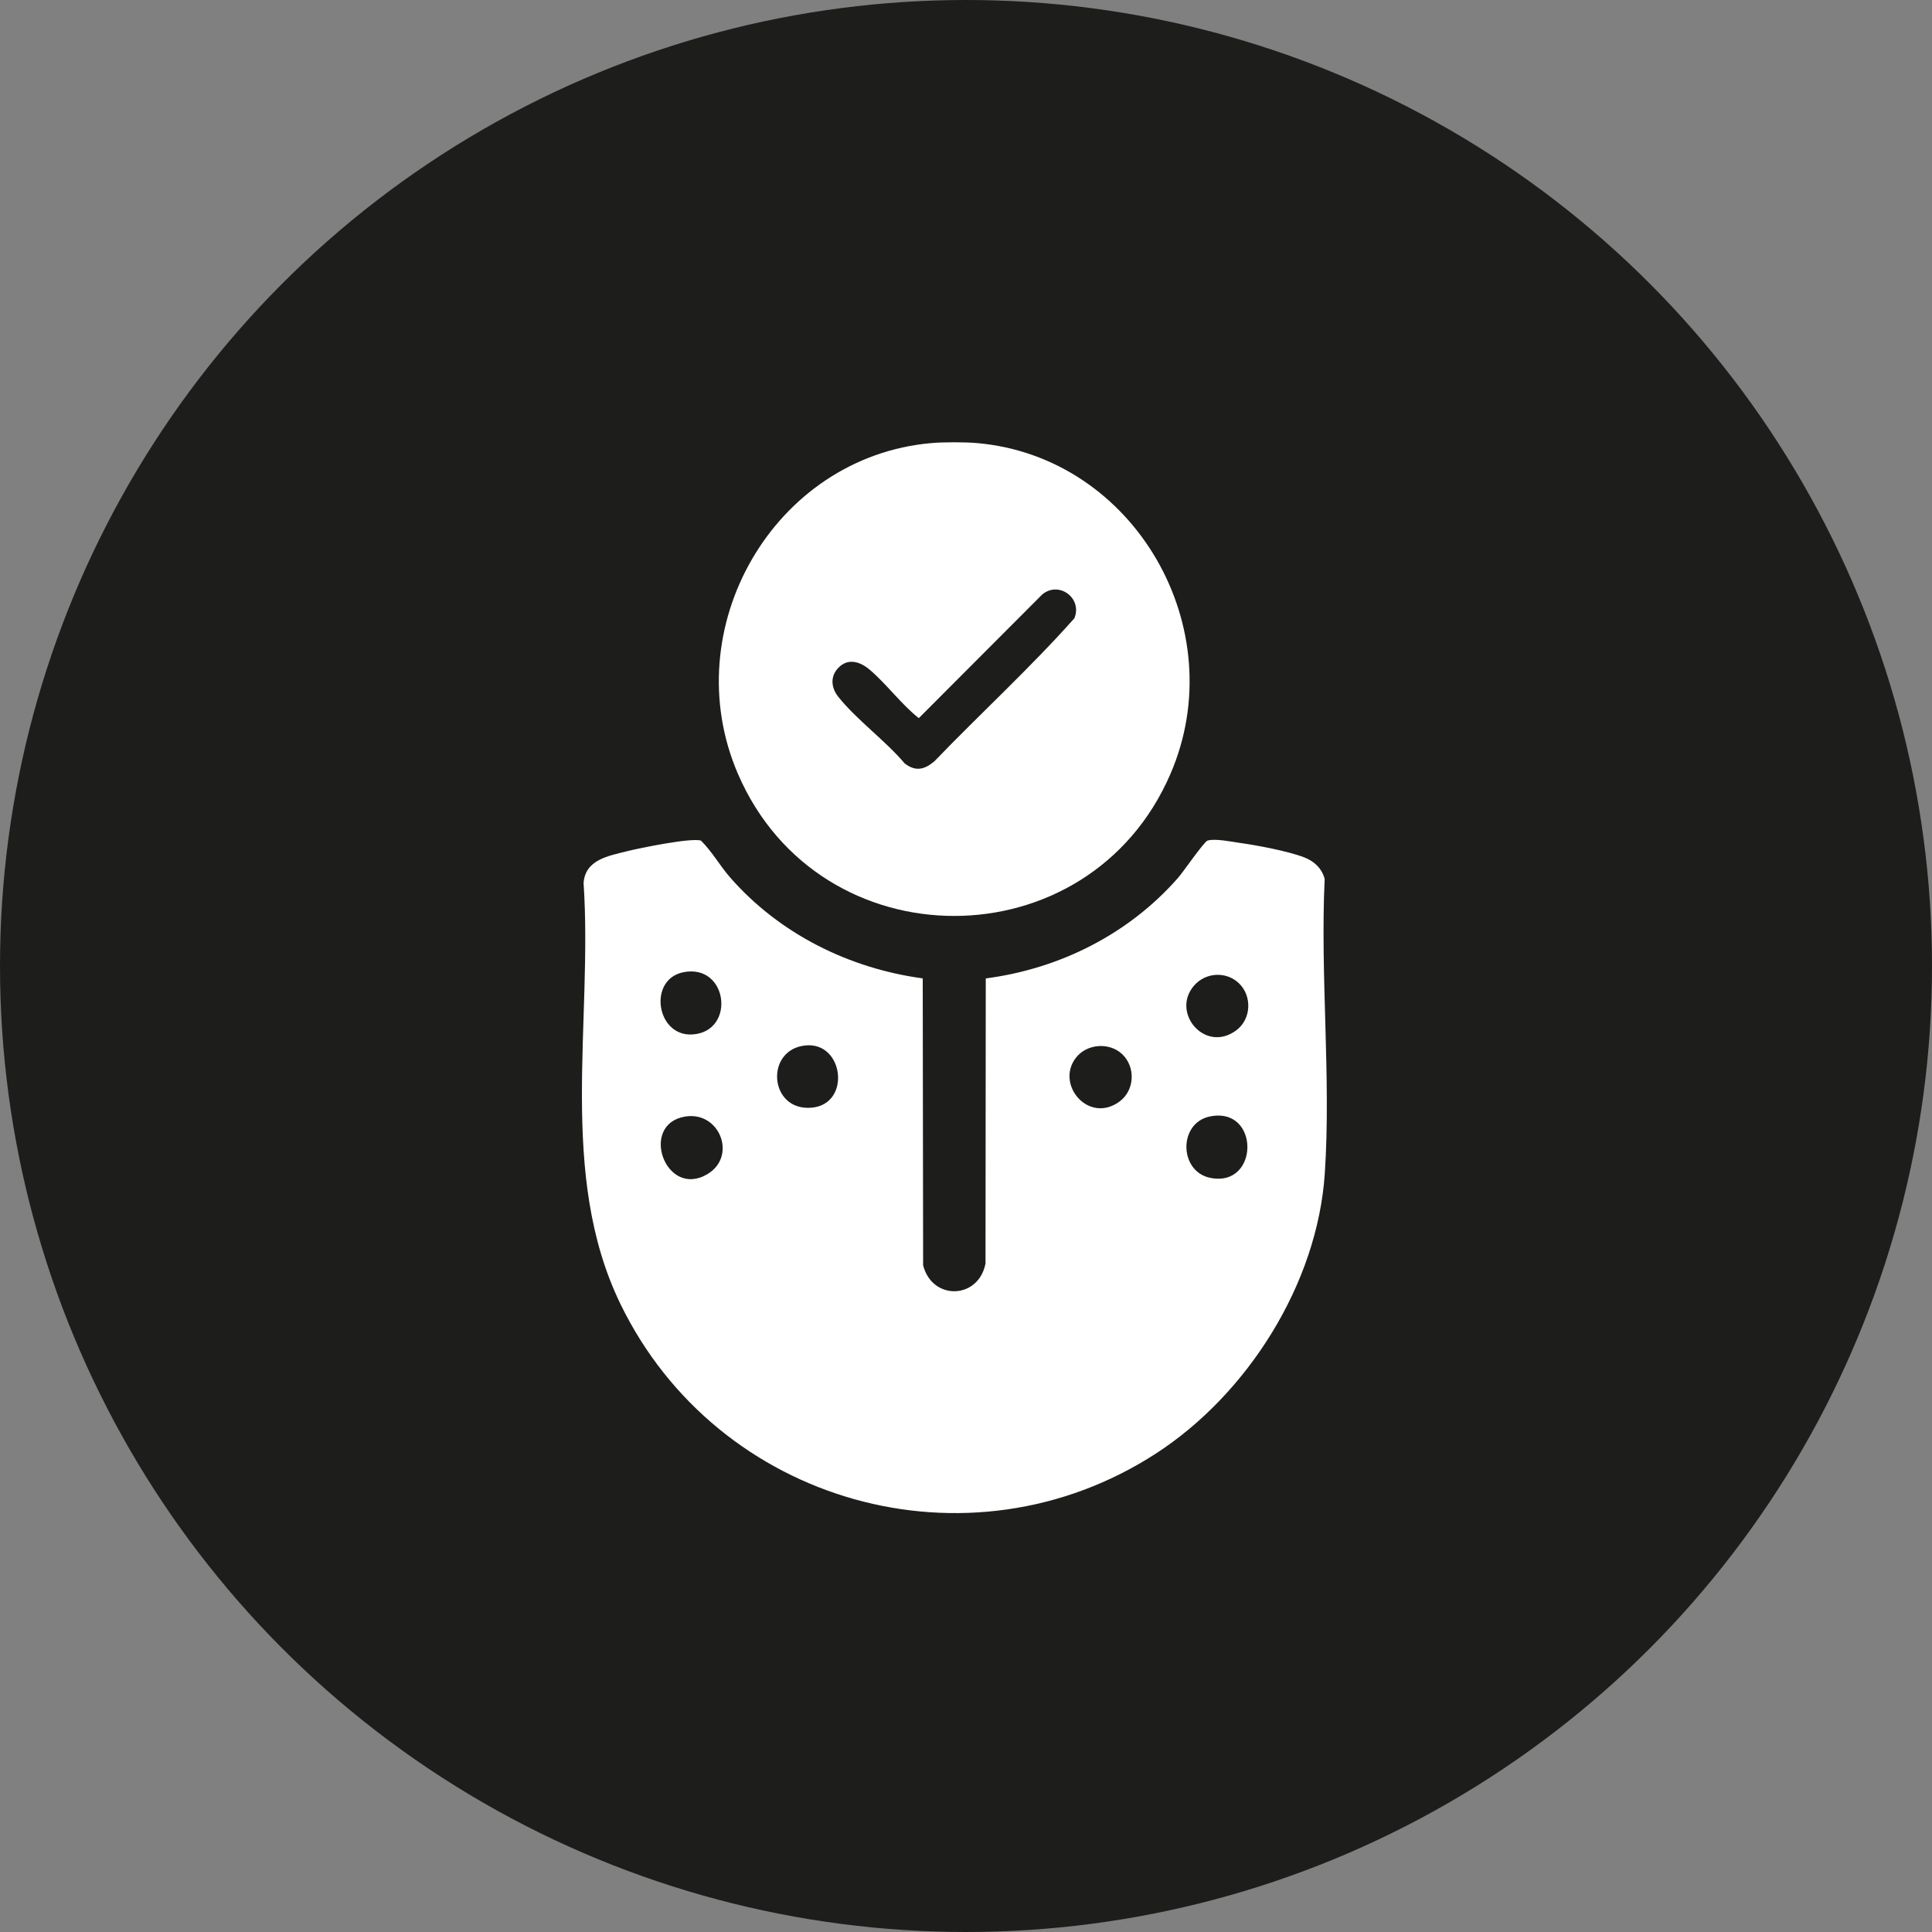
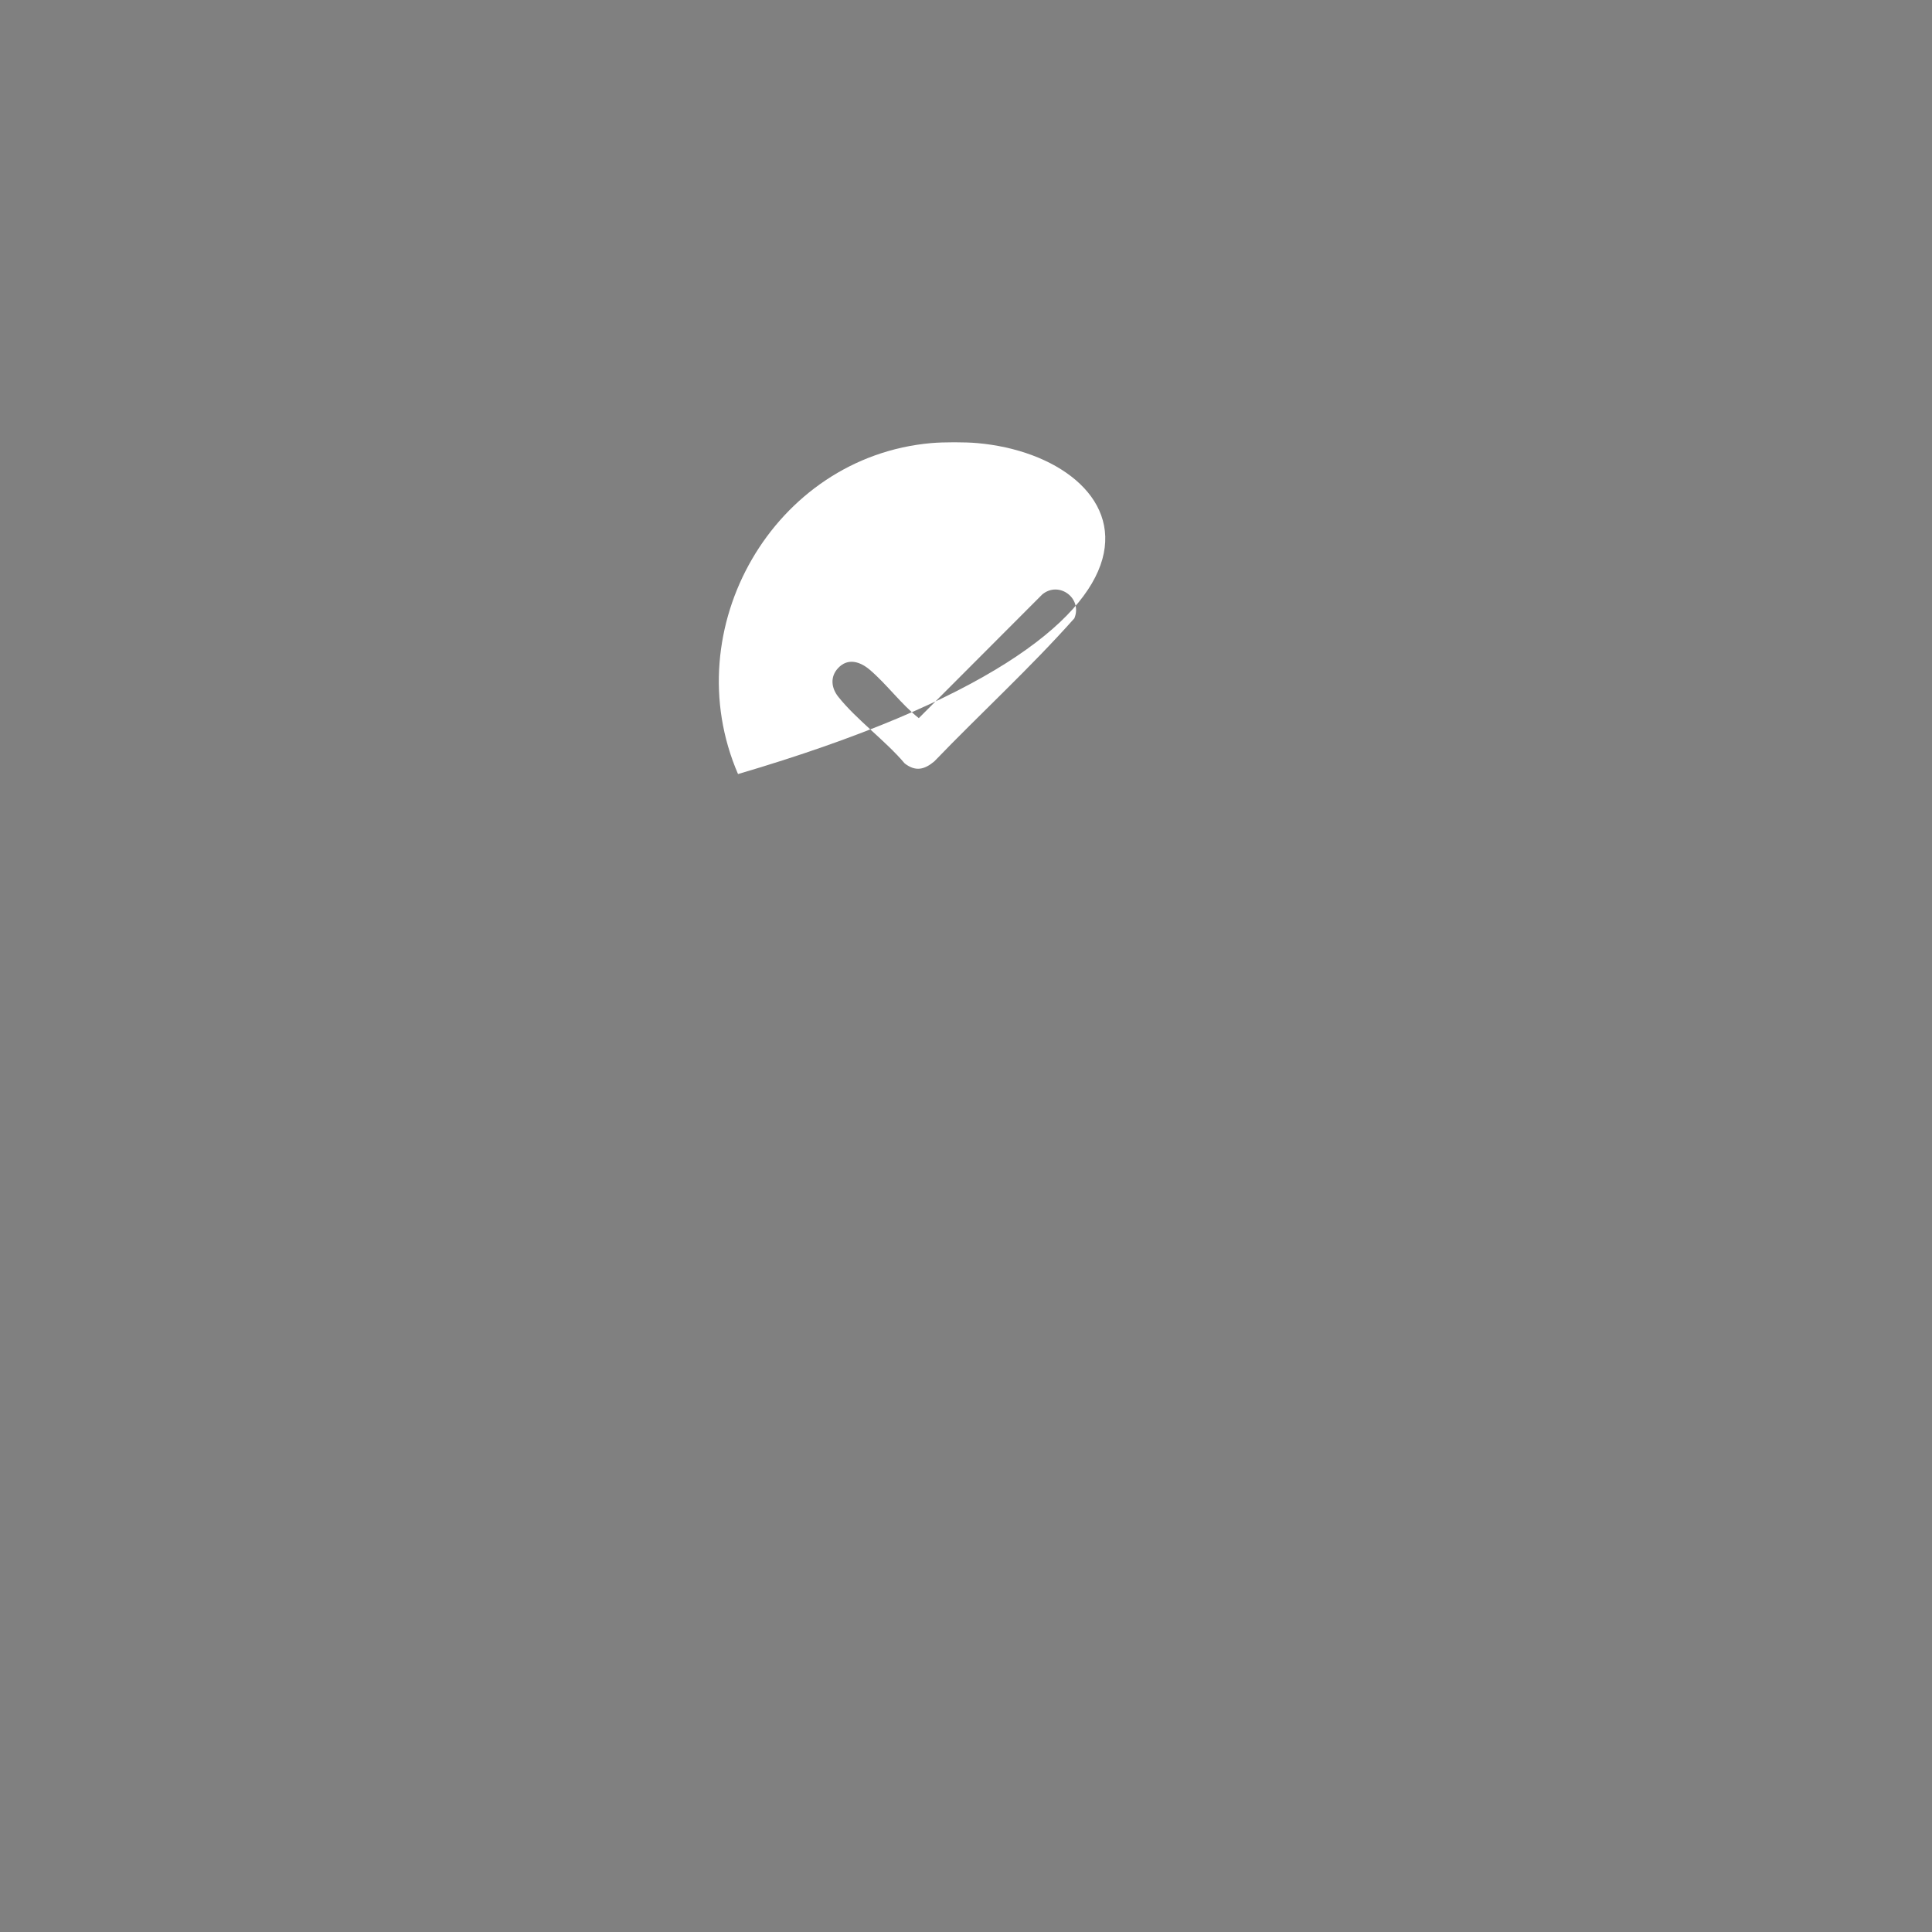
<svg xmlns="http://www.w3.org/2000/svg" fill="none" viewBox="0 0 83 83" height="83" width="83">
  <rect x="0" y="0" width="83" height="83" fill="#808080" stroke="none" />
-   <circle fill="#1D1D1B" r="41.5" cy="41.5" cx="41.5" />
-   <path fill="white" d="M39.641 42.034L39.658 54.361C40.057 55.893 42.046 55.819 42.338 54.279L42.349 42.034C45.53 41.617 48.489 40.131 50.609 37.714C50.83 37.464 51.722 36.162 51.877 36.112C52.195 36.014 52.903 36.16 53.266 36.212C54.02 36.318 55.352 36.568 56.041 36.837C56.467 37.004 56.788 37.308 56.909 37.761C56.713 41.901 57.188 46.306 56.914 50.416C56.596 55.162 53.592 59.894 49.664 62.442C41.614 67.66 30.82 64.603 26.654 56.019C23.955 50.459 25.471 43.922 25.071 37.93C25.147 36.93 26.138 36.77 26.935 36.57C27.486 36.431 29.695 35.982 30.112 36.112C30.596 36.589 30.933 37.203 31.38 37.711C33.492 40.12 36.479 41.604 39.641 42.032V42.034ZM29.343 41.771C27.825 42.088 28.198 44.551 29.76 44.44C31.626 44.308 31.274 41.368 29.343 41.771ZM53.214 42.231C52.661 41.715 51.782 41.776 51.292 42.348C50.296 43.509 51.771 45.26 53.111 44.264C53.763 43.778 53.799 42.78 53.214 42.231ZM34.626 44.911C32.844 45.065 33.028 47.747 34.868 47.587C36.567 47.437 36.258 44.77 34.626 44.911ZM48.206 45.284C47.653 44.768 46.7 44.835 46.227 45.436C45.323 46.588 46.774 48.305 48.102 47.318C48.754 46.831 48.791 45.833 48.206 45.284ZM29.434 47.968C27.445 48.296 28.587 51.501 30.382 50.447C31.684 49.683 30.918 47.723 29.434 47.968ZM51.97 47.966C50.62 48.248 50.644 50.323 51.99 50.601C54.117 51.035 54.134 47.515 51.97 47.966Z" />
-   <path fill="white" d="M41.977 19.035C41.45 18.989 40.537 18.989 40.01 19.035C33.237 19.629 29.006 27.007 31.706 33.254C35.22 41.383 46.767 41.38 50.281 33.254C52.985 27 48.743 19.629 41.977 19.035ZM46.154 26.564C44.254 28.7 42.124 30.646 40.139 32.709C39.714 33.065 39.332 33.159 38.865 32.796C38.038 31.816 36.788 30.913 36.008 29.928C35.712 29.552 35.658 29.077 36.001 28.706C36.427 28.246 36.958 28.426 37.371 28.778C38.107 29.407 38.714 30.251 39.472 30.852L44.778 25.536C45.5 24.943 46.515 25.705 46.154 26.566V26.564Z" />
+   <path fill="white" d="M41.977 19.035C41.45 18.989 40.537 18.989 40.01 19.035C33.237 19.629 29.006 27.007 31.706 33.254C52.985 27 48.743 19.629 41.977 19.035ZM46.154 26.564C44.254 28.7 42.124 30.646 40.139 32.709C39.714 33.065 39.332 33.159 38.865 32.796C38.038 31.816 36.788 30.913 36.008 29.928C35.712 29.552 35.658 29.077 36.001 28.706C36.427 28.246 36.958 28.426 37.371 28.778C38.107 29.407 38.714 30.251 39.472 30.852L44.778 25.536C45.5 24.943 46.515 25.705 46.154 26.566V26.564Z" />
</svg>